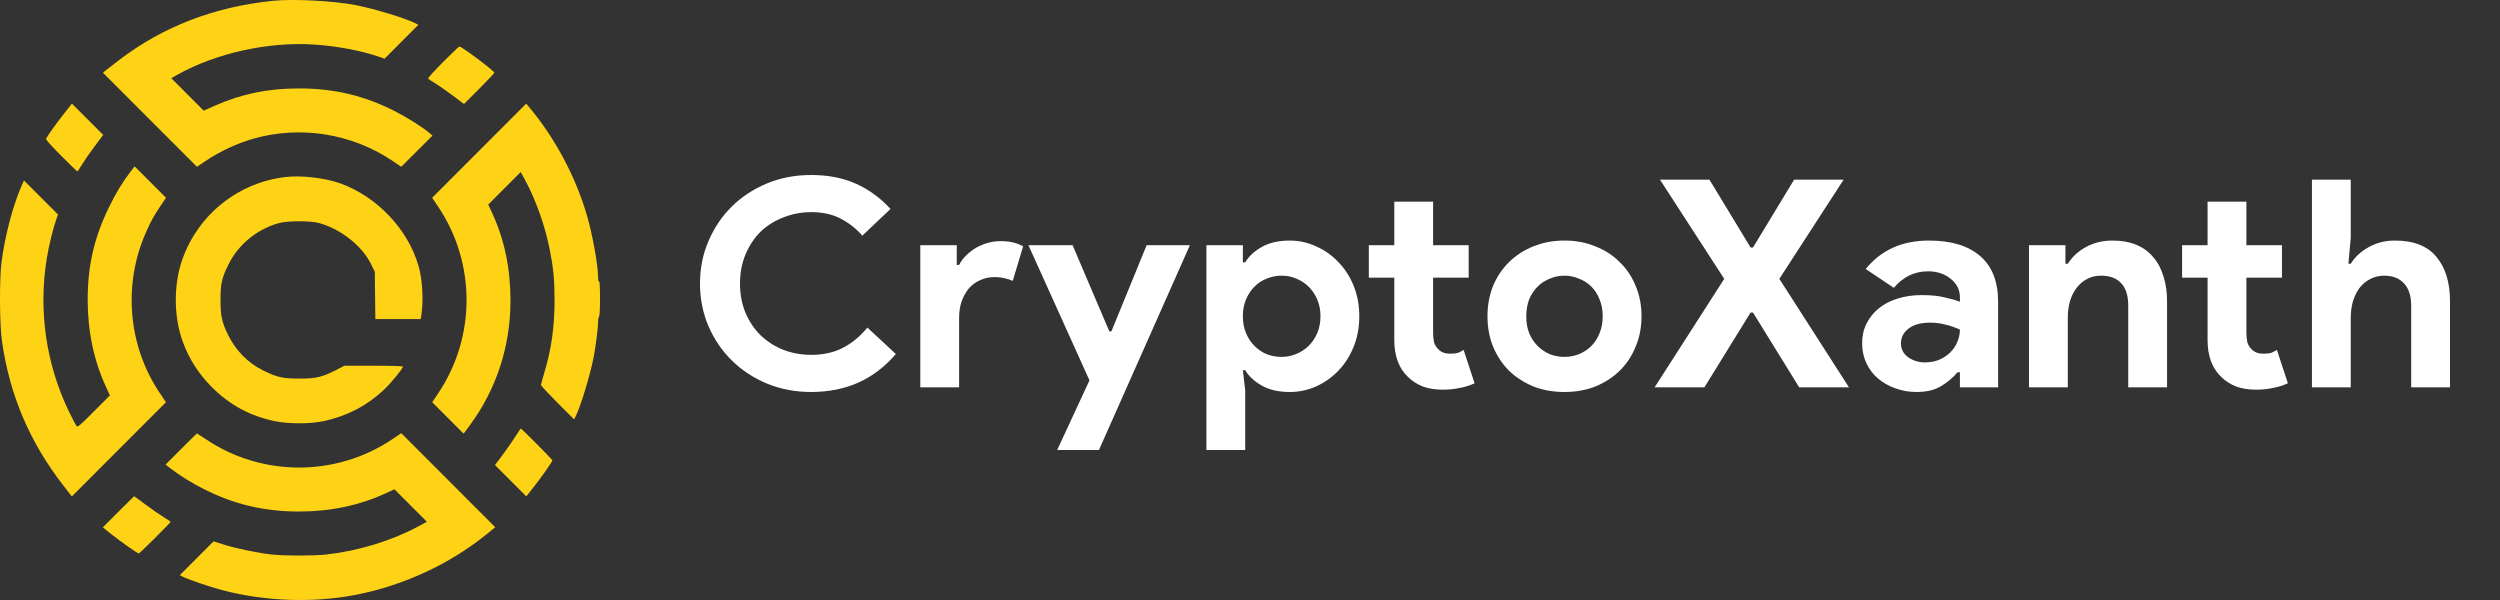
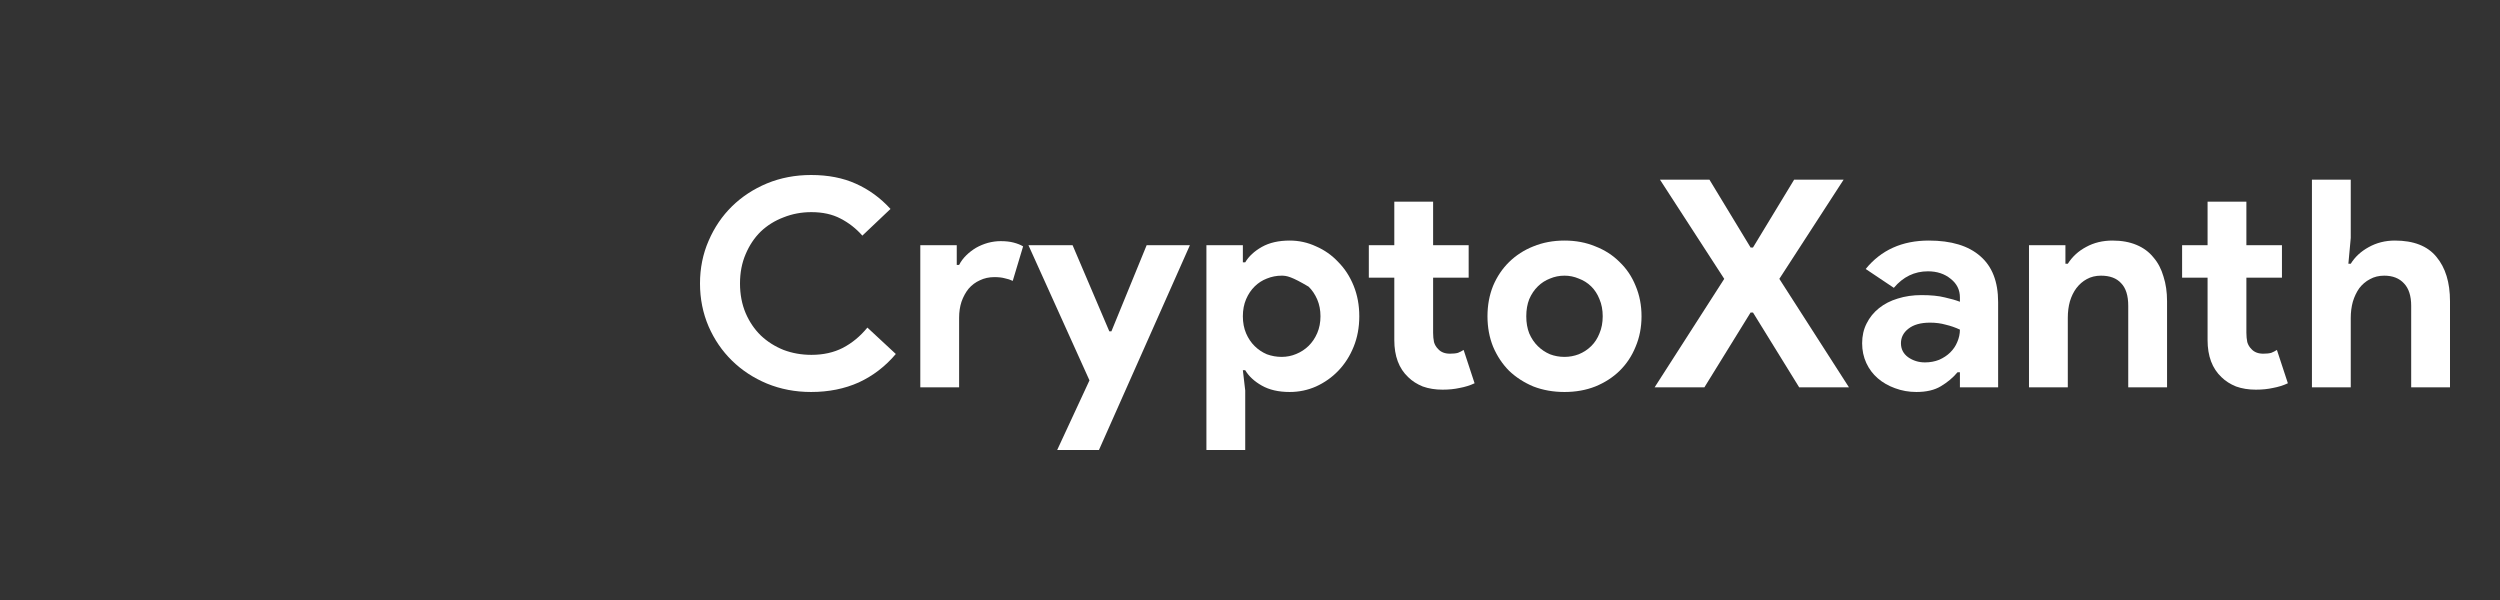
<svg xmlns="http://www.w3.org/2000/svg" width="200" height="48" viewBox="0 0 200 48" fill="none">
  <rect x="0" y="0" width="200" height="48" fill="#333333" stroke="none" />
  <path d="M71.666 28.319C70.829 29.309 69.841 30.067 68.704 30.593C67.566 31.103 66.294 31.359 64.888 31.359C63.624 31.359 62.447 31.134 61.356 30.686C60.282 30.237 59.35 29.626 58.56 28.852C57.77 28.079 57.146 27.166 56.687 26.114C56.229 25.046 56 23.901 56 22.679C56 21.457 56.229 20.32 56.687 19.268C57.146 18.2 57.77 17.28 58.56 16.506C59.35 15.733 60.282 15.122 61.356 14.673C62.447 14.224 63.624 14 64.888 14C66.247 14 67.44 14.232 68.467 14.696C69.51 15.16 70.434 15.833 71.24 16.715L68.988 18.85C68.483 18.278 67.898 17.821 67.234 17.481C66.587 17.141 65.812 16.971 64.912 16.971C64.122 16.971 63.379 17.11 62.684 17.388C61.989 17.651 61.38 18.03 60.859 18.525C60.353 19.02 59.95 19.624 59.65 20.335C59.35 21.032 59.2 21.813 59.2 22.679C59.2 23.546 59.35 24.335 59.65 25.046C59.95 25.743 60.353 26.338 60.859 26.833C61.38 27.328 61.989 27.715 62.684 27.994C63.379 28.257 64.122 28.388 64.912 28.388C65.86 28.388 66.697 28.203 67.424 27.831C68.167 27.444 68.822 26.903 69.391 26.207L71.666 28.319Z" fill="white" />
  <path d="M73.624 19.616H76.54V21.194H76.729C76.871 20.916 77.061 20.66 77.298 20.428C77.535 20.196 77.796 19.995 78.08 19.825C78.38 19.655 78.697 19.523 79.028 19.43C79.376 19.338 79.716 19.291 80.047 19.291C80.458 19.291 80.806 19.33 81.09 19.407C81.391 19.485 81.643 19.585 81.849 19.709L81.019 22.471C80.83 22.378 80.616 22.308 80.379 22.262C80.158 22.2 79.882 22.169 79.55 22.169C79.123 22.169 78.736 22.254 78.388 22.424C78.041 22.579 77.74 22.803 77.488 23.097C77.251 23.391 77.061 23.739 76.919 24.141C76.793 24.528 76.729 24.954 76.729 25.418V30.987H73.624V19.616Z" fill="white" />
  <path d="M87.158 30.43L82.275 19.616H85.807L88.746 26.508H88.912L91.732 19.616H95.192L87.916 36H84.574L87.158 30.43Z" fill="white" />
-   <path d="M96.513 19.616H99.429V20.985H99.618C99.903 20.506 100.345 20.096 100.945 19.755C101.546 19.415 102.288 19.245 103.173 19.245C103.916 19.245 104.619 19.399 105.283 19.709C105.962 20.003 106.555 20.421 107.06 20.962C107.582 21.488 107.993 22.122 108.293 22.865C108.593 23.608 108.743 24.42 108.743 25.302C108.743 26.183 108.593 26.996 108.293 27.738C107.993 28.481 107.582 29.123 107.06 29.665C106.555 30.191 105.962 30.608 105.283 30.918C104.619 31.212 103.916 31.359 103.173 31.359C102.288 31.359 101.546 31.189 100.945 30.848C100.345 30.508 99.903 30.098 99.618 29.618H99.429L99.618 31.243V36H96.513V19.616ZM102.533 28.551C102.944 28.551 103.331 28.473 103.695 28.319C104.074 28.164 104.406 27.947 104.69 27.669C104.975 27.39 105.204 27.05 105.378 26.648C105.551 26.245 105.638 25.797 105.638 25.302C105.638 24.807 105.551 24.358 105.378 23.956C105.204 23.553 104.975 23.213 104.69 22.935C104.406 22.656 104.074 22.439 103.695 22.285C103.331 22.13 102.944 22.053 102.533 22.053C102.123 22.053 101.728 22.13 101.348 22.285C100.985 22.424 100.661 22.633 100.377 22.911C100.092 23.19 99.863 23.53 99.689 23.933C99.516 24.335 99.429 24.791 99.429 25.302C99.429 25.812 99.516 26.269 99.689 26.671C99.863 27.073 100.092 27.413 100.377 27.692C100.661 27.971 100.985 28.187 101.348 28.342C101.728 28.481 102.123 28.551 102.533 28.551Z" fill="white" />
+   <path d="M96.513 19.616H99.429V20.985H99.618C99.903 20.506 100.345 20.096 100.945 19.755C101.546 19.415 102.288 19.245 103.173 19.245C103.916 19.245 104.619 19.399 105.283 19.709C105.962 20.003 106.555 20.421 107.06 20.962C107.582 21.488 107.993 22.122 108.293 22.865C108.593 23.608 108.743 24.42 108.743 25.302C108.743 26.183 108.593 26.996 108.293 27.738C107.993 28.481 107.582 29.123 107.06 29.665C106.555 30.191 105.962 30.608 105.283 30.918C104.619 31.212 103.916 31.359 103.173 31.359C102.288 31.359 101.546 31.189 100.945 30.848C100.345 30.508 99.903 30.098 99.618 29.618H99.429L99.618 31.243V36H96.513V19.616ZM102.533 28.551C102.944 28.551 103.331 28.473 103.695 28.319C104.074 28.164 104.406 27.947 104.69 27.669C104.975 27.39 105.204 27.05 105.378 26.648C105.551 26.245 105.638 25.797 105.638 25.302C105.638 24.807 105.551 24.358 105.378 23.956C105.204 23.553 104.975 23.213 104.69 22.935C103.331 22.13 102.944 22.053 102.533 22.053C102.123 22.053 101.728 22.13 101.348 22.285C100.985 22.424 100.661 22.633 100.377 22.911C100.092 23.19 99.863 23.53 99.689 23.933C99.516 24.335 99.429 24.791 99.429 25.302C99.429 25.812 99.516 26.269 99.689 26.671C99.863 27.073 100.092 27.413 100.377 27.692C100.661 27.971 100.985 28.187 101.348 28.342C101.728 28.481 102.123 28.551 102.533 28.551Z" fill="white" />
  <path d="M111.544 22.215H109.506V19.616H111.544V16.135H114.649V19.616H117.493V22.215H114.649V26.625C114.649 26.887 114.672 27.135 114.72 27.367C114.783 27.584 114.894 27.769 115.052 27.924C115.273 28.172 115.589 28.295 116 28.295C116.268 28.295 116.482 28.272 116.64 28.226C116.798 28.164 116.948 28.087 117.09 27.994L117.967 30.662C117.604 30.833 117.209 30.956 116.782 31.034C116.371 31.127 115.913 31.173 115.407 31.173C114.823 31.173 114.293 31.088 113.819 30.918C113.361 30.732 112.974 30.485 112.658 30.175C111.915 29.479 111.544 28.489 111.544 27.205V22.215Z" fill="white" />
  <path d="M125.16 19.245C126.061 19.245 126.882 19.399 127.625 19.709C128.383 20.003 129.031 20.421 129.568 20.962C130.121 21.488 130.548 22.122 130.848 22.865C131.164 23.608 131.322 24.42 131.322 25.302C131.322 26.183 131.164 26.996 130.848 27.738C130.548 28.481 130.121 29.123 129.568 29.665C129.031 30.191 128.383 30.608 127.625 30.918C126.882 31.212 126.061 31.359 125.16 31.359C124.259 31.359 123.43 31.212 122.671 30.918C121.929 30.608 121.281 30.191 120.728 29.665C120.191 29.123 119.764 28.481 119.448 27.738C119.148 26.996 118.998 26.183 118.998 25.302C118.998 24.42 119.148 23.608 119.448 22.865C119.764 22.122 120.191 21.488 120.728 20.962C121.281 20.421 121.929 20.003 122.671 19.709C123.43 19.399 124.259 19.245 125.16 19.245ZM125.16 28.551C125.555 28.551 125.934 28.481 126.298 28.342C126.677 28.187 127.009 27.971 127.293 27.692C127.577 27.413 127.799 27.073 127.957 26.671C128.13 26.269 128.217 25.812 128.217 25.302C128.217 24.791 128.13 24.335 127.957 23.933C127.799 23.53 127.577 23.19 127.293 22.911C127.009 22.633 126.677 22.424 126.298 22.285C125.934 22.13 125.555 22.053 125.16 22.053C124.749 22.053 124.362 22.13 123.999 22.285C123.635 22.424 123.311 22.633 123.027 22.911C122.742 23.19 122.513 23.53 122.339 23.933C122.181 24.335 122.102 24.791 122.102 25.302C122.102 25.812 122.181 26.269 122.339 26.671C122.513 27.073 122.742 27.413 123.027 27.692C123.311 27.971 123.635 28.187 123.999 28.342C124.362 28.481 124.749 28.551 125.16 28.551Z" fill="white" />
  <path d="M137.939 22.308L132.796 14.371H136.754L140.048 19.802H140.238L143.532 14.371H147.491L142.347 22.308L147.917 30.987H143.935L140.238 25H140.048L136.351 30.987H132.369L137.939 22.308Z" fill="white" />
  <path d="M156.793 29.781H156.603C156.24 30.214 155.797 30.585 155.276 30.895C154.77 31.204 154.114 31.359 153.309 31.359C152.708 31.359 152.139 31.258 151.602 31.057C151.081 30.871 150.622 30.608 150.227 30.268C149.832 29.928 149.524 29.518 149.303 29.038C149.082 28.558 148.971 28.032 148.971 27.46C148.971 26.872 149.09 26.346 149.327 25.882C149.564 25.402 149.896 24.992 150.322 24.652C150.749 24.311 151.247 24.056 151.815 23.886C152.4 23.7 153.032 23.608 153.712 23.608C154.47 23.608 155.094 23.669 155.584 23.793C156.074 23.901 156.477 24.018 156.793 24.141V23.793C156.793 23.19 156.548 22.695 156.058 22.308C155.568 21.906 154.96 21.705 154.233 21.705C153.158 21.705 152.25 22.146 151.507 23.027L149.256 21.519C150.488 20.003 152.171 19.245 154.304 19.245C156.105 19.245 157.48 19.662 158.428 20.498C159.376 21.318 159.85 22.54 159.85 24.165V30.987H156.793V29.781ZM156.793 26.369C156.429 26.199 156.05 26.067 155.655 25.975C155.276 25.866 154.857 25.812 154.399 25.812C153.656 25.812 153.079 25.975 152.669 26.3C152.274 26.609 152.076 26.996 152.076 27.46C152.076 27.924 152.266 28.295 152.645 28.574C153.04 28.852 153.49 28.992 153.996 28.992C154.407 28.992 154.786 28.922 155.134 28.783C155.481 28.628 155.774 28.435 156.011 28.203C156.263 27.955 156.453 27.677 156.579 27.367C156.722 27.042 156.793 26.71 156.793 26.369Z" fill="white" />
  <path d="M165.234 21.101H165.424C165.787 20.529 166.277 20.08 166.893 19.755C167.509 19.415 168.212 19.245 169.002 19.245C169.729 19.245 170.369 19.361 170.922 19.593C171.475 19.825 171.926 20.157 172.273 20.591C172.637 21.008 172.905 21.519 173.079 22.122C173.269 22.71 173.364 23.368 173.364 24.095V30.987H170.259V24.466C170.259 23.646 170.069 23.043 169.69 22.656C169.326 22.254 168.789 22.053 168.078 22.053C167.652 22.053 167.272 22.146 166.94 22.331C166.624 22.501 166.348 22.741 166.111 23.051C165.89 23.345 165.716 23.7 165.59 24.118C165.479 24.52 165.424 24.954 165.424 25.418V30.987H162.319V19.616H165.234V21.101Z" fill="white" />
  <path d="M176.606 22.215H174.568V19.616H176.606V16.135H179.711V19.616H182.556V22.215H179.711V26.625C179.711 26.887 179.735 27.135 179.782 27.367C179.846 27.584 179.956 27.769 180.114 27.924C180.335 28.172 180.652 28.295 181.062 28.295C181.331 28.295 181.544 28.272 181.702 28.226C181.86 28.164 182.01 28.087 182.153 27.994L183.03 30.662C182.666 30.833 182.271 30.956 181.844 31.034C181.434 31.127 180.975 31.173 180.47 31.173C179.885 31.173 179.356 31.088 178.882 30.918C178.424 30.732 178.036 30.485 177.72 30.175C176.978 29.479 176.606 28.489 176.606 27.205V22.215Z" fill="white" />
  <path d="M184.955 14.371H188.06V19.036L187.87 21.101H188.06C188.392 20.56 188.866 20.119 189.482 19.779C190.114 19.423 190.817 19.245 191.592 19.245C193.093 19.245 194.199 19.678 194.91 20.544C195.637 21.411 196 22.594 196 24.095V30.987H192.895V24.466C192.895 23.677 192.706 23.082 192.326 22.679C191.947 22.262 191.418 22.053 190.738 22.053C190.312 22.053 189.932 22.146 189.601 22.331C189.269 22.501 188.984 22.741 188.747 23.051C188.526 23.36 188.352 23.724 188.226 24.141C188.115 24.544 188.06 24.977 188.06 25.441V30.987H184.955V14.371Z" fill="white" />
-   <path fill-rule="evenodd" clip-rule="evenodd" d="M21.832 0.065C17.14 0.546 13.051 2.12 9.529 4.803C9.047 5.17 8.56 5.549 8.445 5.645L8.237 5.82L11.996 9.582L15.756 13.343L16.451 12.875C17.599 12.103 18.979 11.462 20.309 11.085C24.034 10.027 28.165 10.688 31.386 12.86L32.1 13.341L33.349 12.094L34.599 10.848L34.348 10.633C33.831 10.189 32.539 9.374 31.582 8.89C29.124 7.643 26.725 7.074 23.924 7.074C21.429 7.074 19.338 7.505 17.159 8.468L16.294 8.85L14.997 7.552L13.7 6.254L14.202 5.973C17.286 4.247 21.48 3.322 25.122 3.564C26.978 3.687 28.922 4.054 30.335 4.547L30.762 4.696L32.117 3.339L33.471 1.982L33.251 1.868C32.474 1.468 29.942 0.698 28.46 0.41C26.686 0.066 23.459 -0.102 21.832 0.065ZM35.432 4.977C34.674 5.736 34.207 6.259 34.252 6.298C34.292 6.334 34.566 6.511 34.859 6.692C35.152 6.872 35.781 7.312 36.255 7.669L37.118 8.319L38.331 7.107C38.998 6.44 39.544 5.859 39.544 5.816C39.544 5.674 36.94 3.72 36.751 3.72C36.715 3.72 36.121 4.286 35.432 4.977ZM5.147 9.059C4.534 9.833 3.761 10.913 3.684 11.103C3.658 11.166 4.124 11.689 4.89 12.456C5.576 13.144 6.16 13.707 6.187 13.707C6.214 13.707 6.374 13.475 6.542 13.191C6.711 12.907 7.165 12.251 7.551 11.734L8.254 10.792L7.004 9.541L5.754 8.29L5.147 9.059ZM38.336 12.056L34.575 15.821L35.054 16.535C38.083 21.042 38.081 26.971 35.048 31.477L34.577 32.177L35.834 33.435L37.091 34.693L37.584 34.026C39.713 31.145 40.838 27.7 40.839 24.059C40.839 21.48 40.357 19.17 39.371 17.037L39.06 16.364L40.359 15.064L41.659 13.764L42.007 14.403C42.851 15.953 43.591 18.025 43.962 19.882C44.278 21.461 44.367 22.385 44.364 24.074C44.36 26.187 44.105 27.962 43.536 29.848C43.393 30.319 43.277 30.748 43.277 30.802C43.277 30.855 43.873 31.495 44.602 32.224L45.928 33.549L46.041 33.328C46.442 32.551 47.212 30.017 47.499 28.534C47.66 27.7 47.848 26.204 47.848 25.752C47.848 25.547 47.882 25.358 47.924 25.332C47.97 25.303 48 24.733 48 23.875C48 22.954 47.974 22.481 47.924 22.512C47.877 22.54 47.848 22.425 47.848 22.215C47.848 21.262 47.419 18.845 46.978 17.311C46.074 14.17 44.398 11.022 42.306 8.541L42.096 8.292L38.336 12.056ZM10.427 13.756C9.792 14.582 9.288 15.415 8.727 16.565C7.525 19.028 7.015 21.242 7.015 23.998C7.015 26.514 7.507 28.847 8.484 30.959L8.794 31.631L7.505 32.923C6.338 34.093 6.206 34.203 6.116 34.081C6.061 34.007 5.799 33.501 5.533 32.956C3.683 29.158 3.055 24.826 3.748 20.644C3.913 19.645 4.237 18.311 4.489 17.586L4.638 17.158L3.277 15.798L1.917 14.438L1.725 14.871C1.034 16.435 0.39 18.885 0.122 20.972C-0.056 22.358 -0.036 25.931 0.158 27.293C0.77 31.605 2.374 35.375 5.075 38.85L5.747 39.714L9.511 35.946L13.276 32.179L12.77 31.424C10.244 27.658 9.825 22.78 11.67 18.603C12.084 17.664 12.3 17.275 12.89 16.399L13.28 15.822L12.025 14.566L10.77 13.309L10.427 13.756ZM22.773 14.169C19.03 14.633 15.88 17.153 14.606 20.702C13.882 22.719 13.882 25.278 14.606 27.294C15.104 28.683 15.883 29.904 16.955 30.976C18.375 32.397 19.994 33.273 21.967 33.689C23.072 33.922 24.796 33.923 25.888 33.691C27.741 33.296 29.361 32.456 30.704 31.191C31.279 30.65 32.231 29.49 32.231 29.33C32.231 29.287 31.298 29.258 29.892 29.258H27.554L26.902 29.594C25.784 30.17 25.289 30.287 23.965 30.287C22.603 30.287 22.184 30.194 21.061 29.641C19.817 29.029 18.827 28.015 18.21 26.719C17.739 25.73 17.642 25.268 17.642 23.998C17.642 22.666 17.741 22.236 18.3 21.115C19.087 19.537 20.585 18.321 22.327 17.844C23.022 17.654 24.831 17.654 25.527 17.844C27.238 18.311 28.953 19.657 29.664 21.091L29.983 21.737L30.006 23.63L30.029 25.523H31.844H33.659L33.703 25.237C33.892 24.03 33.8 22.381 33.482 21.273C32.64 18.342 30.16 15.727 27.221 14.67C25.975 14.223 24.073 14.008 22.773 14.169ZM41.26 34.88C41.06 35.205 40.605 35.861 40.248 36.337L39.599 37.203L40.85 38.455L42.102 39.707L42.641 39.034C43.242 38.282 44.191 36.934 44.191 36.832C44.191 36.759 41.741 34.29 41.668 34.29C41.643 34.29 41.459 34.556 41.26 34.88ZM14.491 35.918L13.246 37.166L13.692 37.508C14.442 38.085 15.283 38.606 16.295 39.119C18.73 40.353 21.139 40.922 23.93 40.922C26.441 40.922 28.773 40.429 30.884 39.452L31.556 39.142L32.854 40.441L34.153 41.74L33.44 42.125C31.341 43.255 28.661 44.075 26.136 44.358C25.1 44.475 22.738 44.475 21.718 44.359C20.588 44.231 18.851 43.87 17.897 43.566L17.085 43.307L15.734 44.661L14.383 46.014L14.604 46.128C15.046 46.356 16.785 46.95 17.773 47.209C21.202 48.112 25.046 48.248 28.46 47.586C32.244 46.853 35.956 45.14 38.877 42.78L39.62 42.18L35.86 38.417L32.101 34.655L31.401 35.127C26.9 38.16 20.959 38.163 16.465 35.135C16.087 34.88 15.768 34.671 15.757 34.671C15.745 34.671 15.176 35.232 14.491 35.918ZM9.468 40.945L8.227 42.189L8.897 42.724C9.648 43.325 11 44.276 11.102 44.276C11.177 44.276 13.643 41.824 13.643 41.749C13.643 41.723 13.395 41.552 13.091 41.37C12.787 41.187 12.138 40.737 11.649 40.37C11.16 40.003 10.748 39.702 10.734 39.702C10.72 39.702 10.15 40.262 9.468 40.945Z" fill="#FFD315" />
</svg>